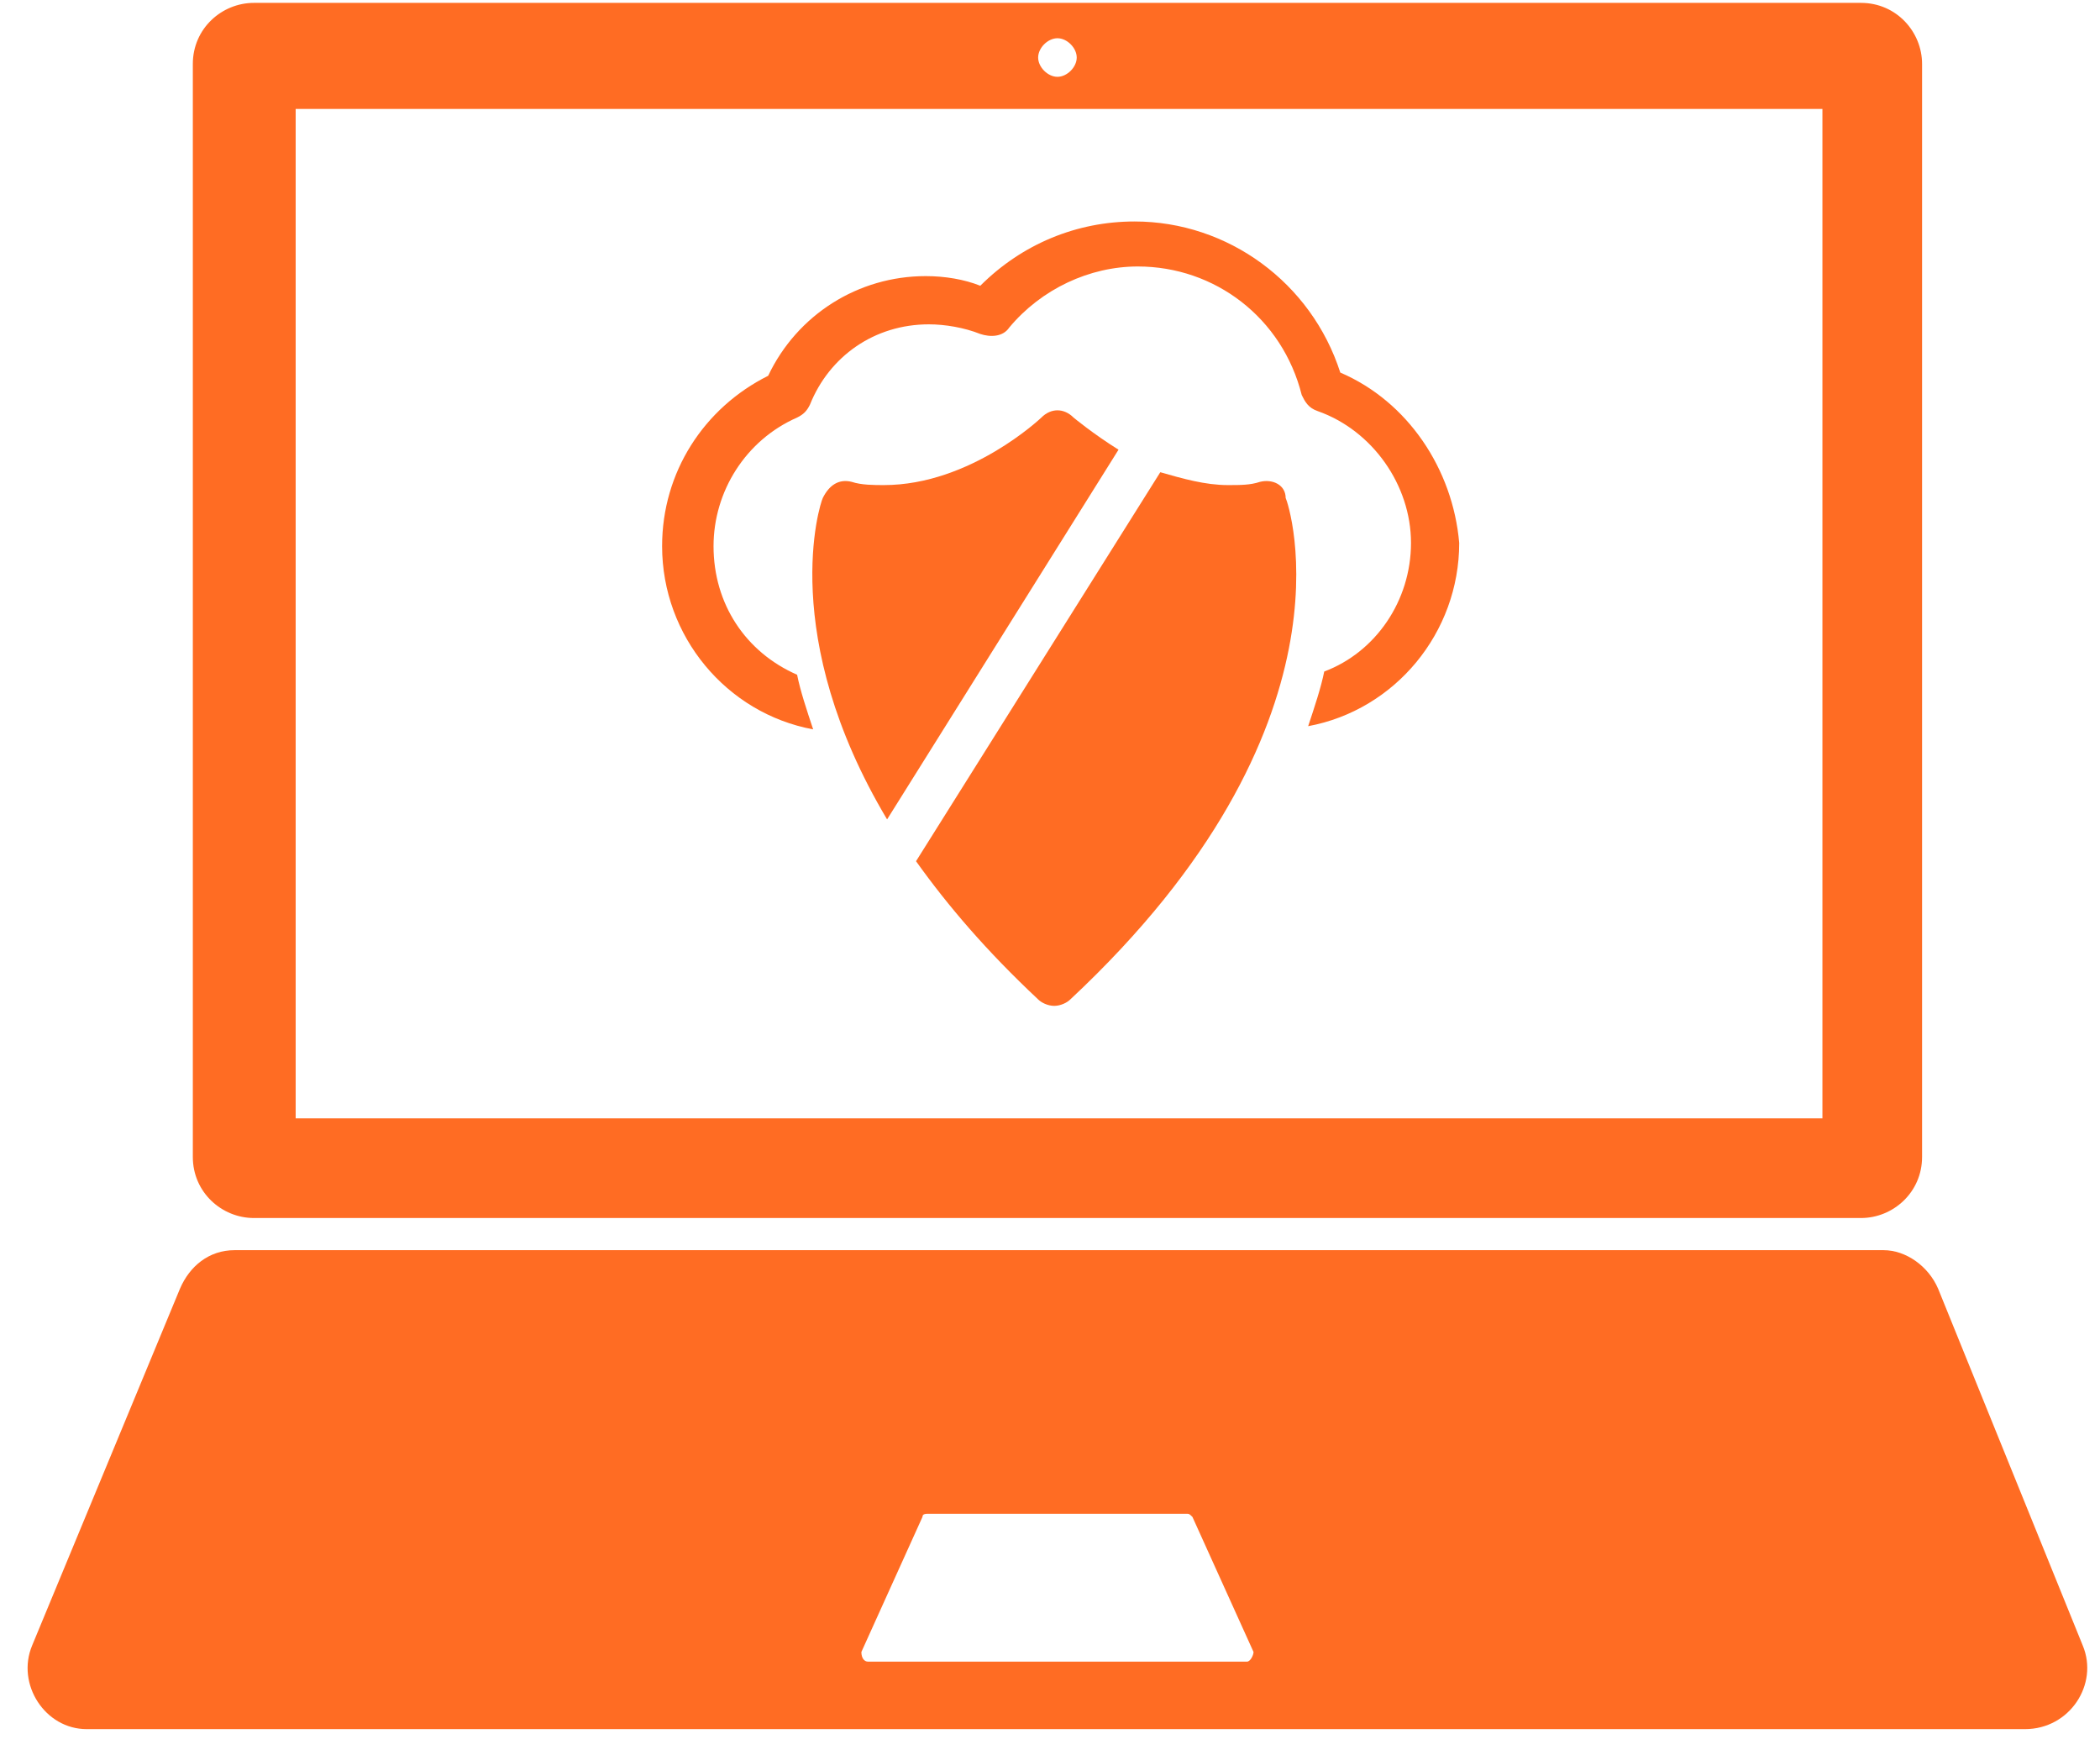
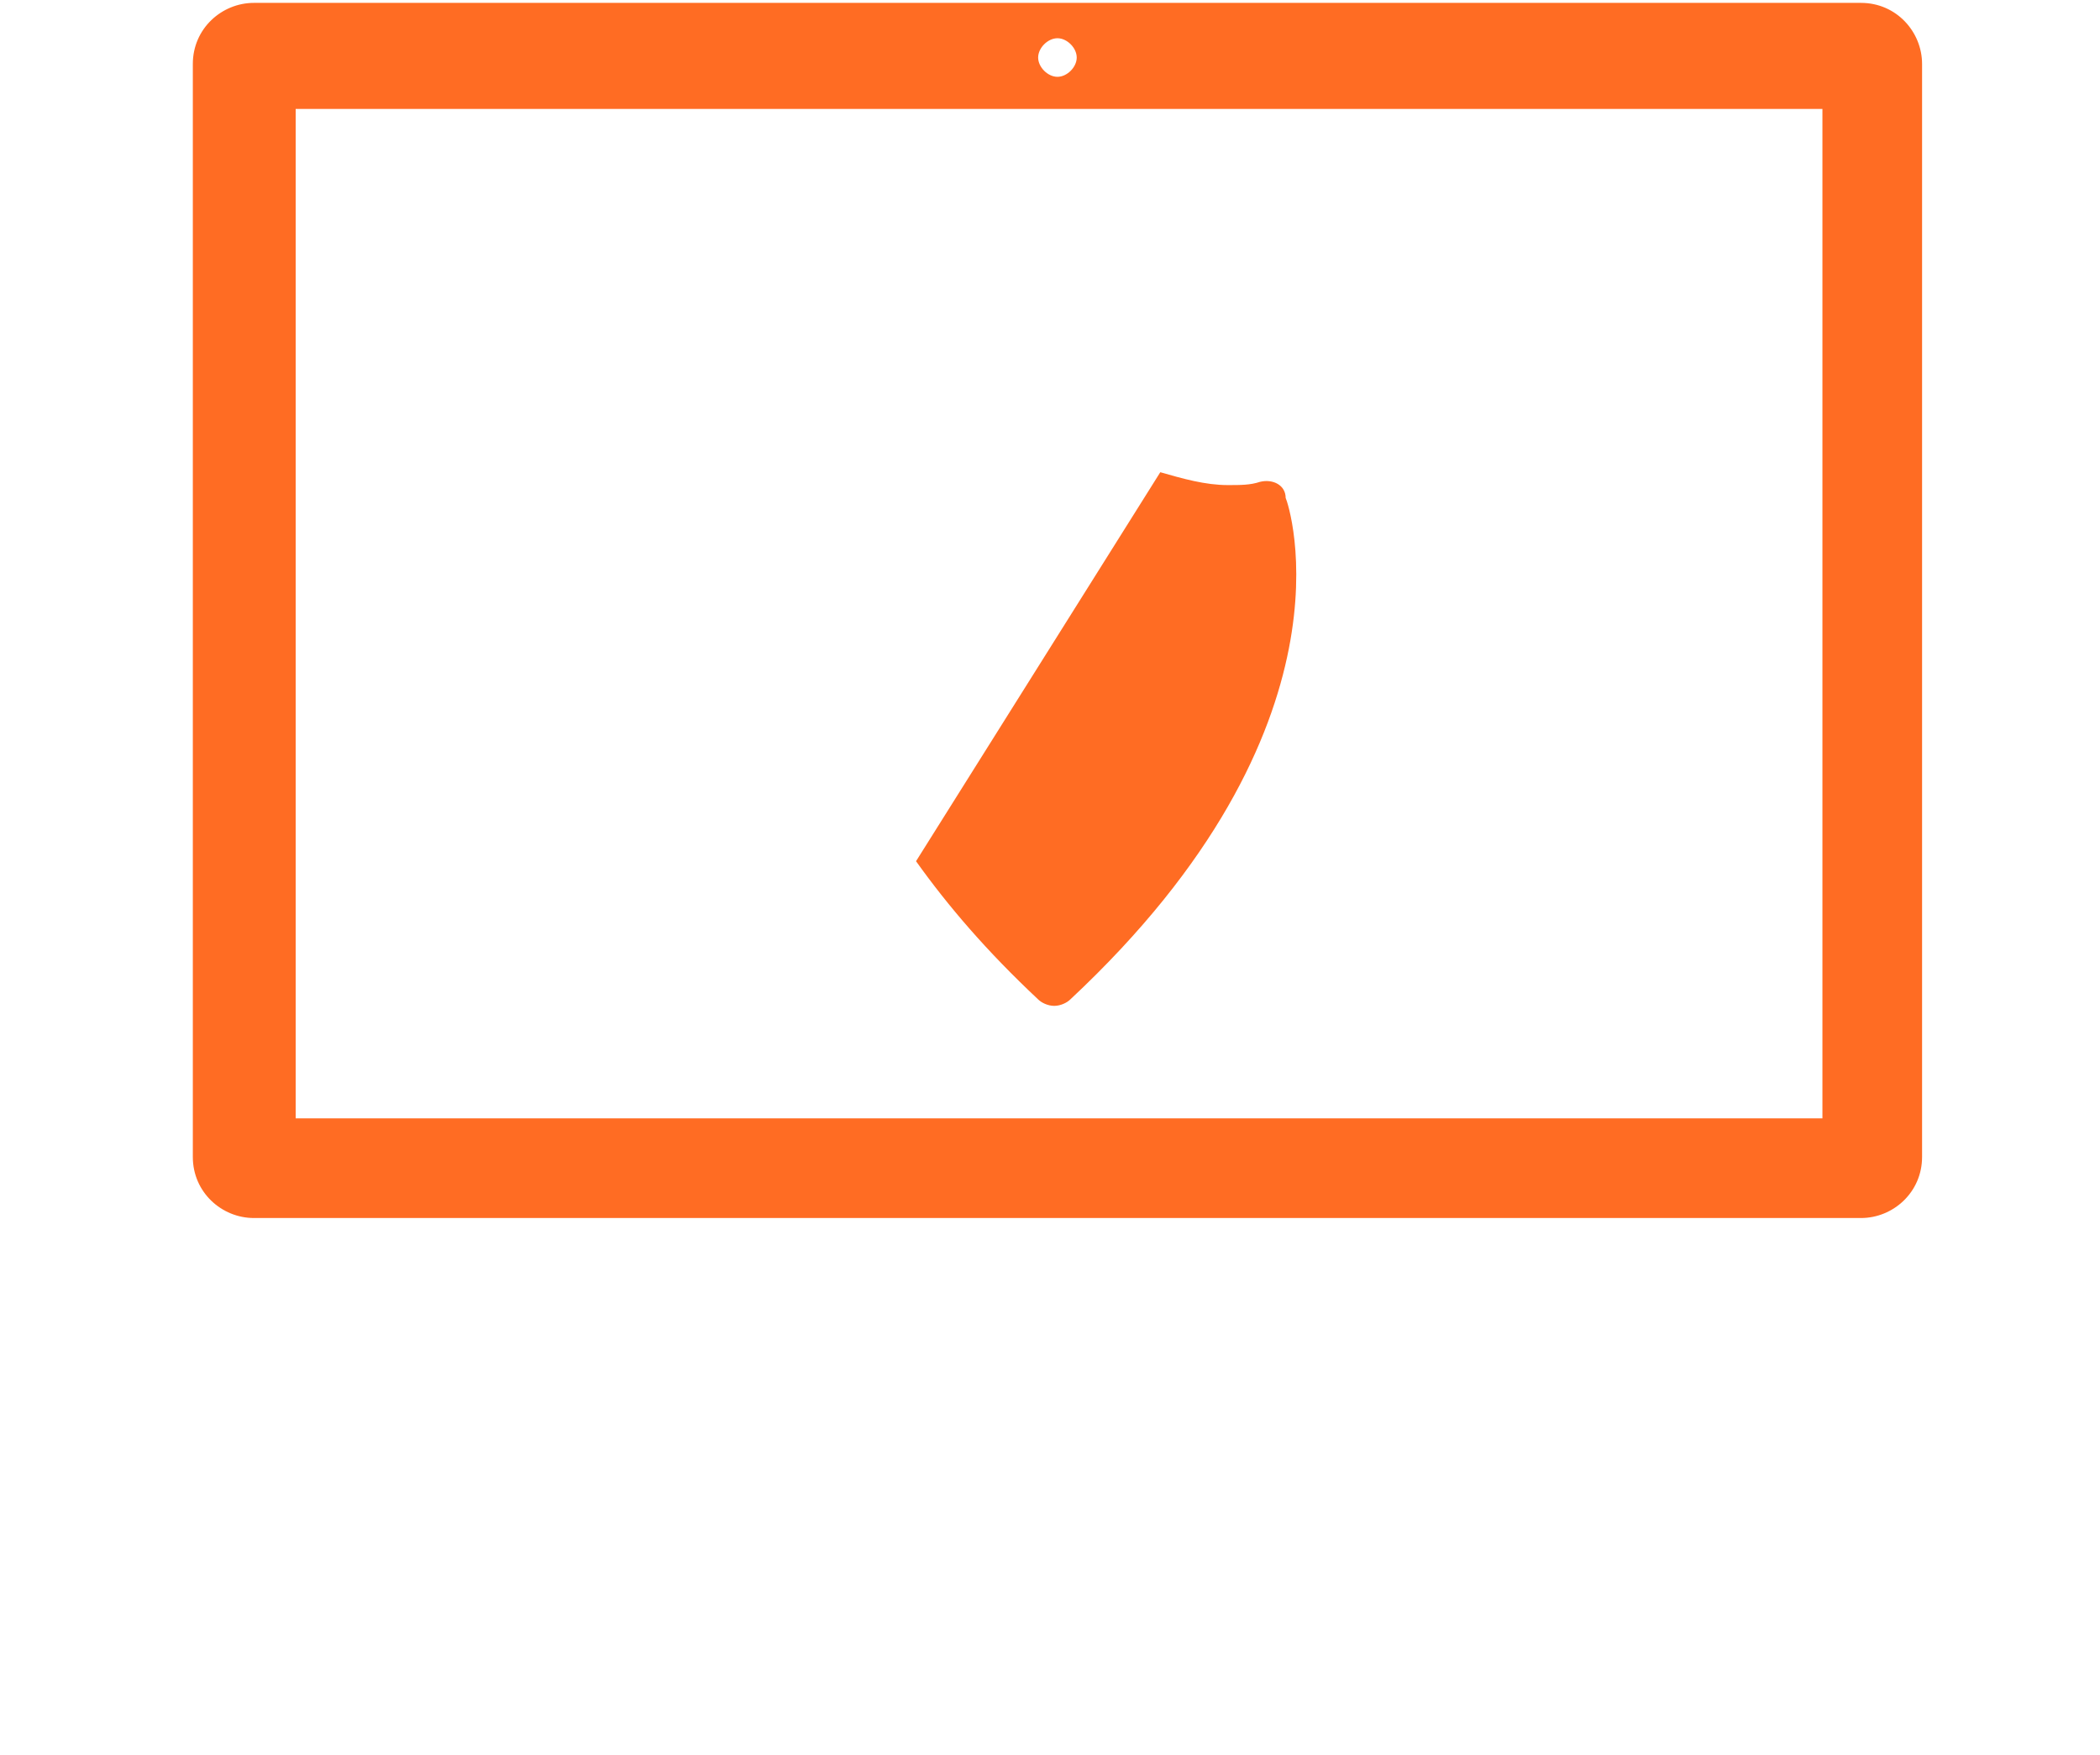
<svg xmlns="http://www.w3.org/2000/svg" width="73" height="61" viewBox="0 0 73 61" fill="none">
-   <path d="M72.401 57.195L67.373 44.792C67.038 44.01 66.256 43.452 65.474 43.452H8.156C7.262 43.452 6.591 44.01 6.256 44.792L1.116 57.195C0.558 58.535 1.563 60.1 3.016 60.1H70.39C71.954 60.1 72.96 58.535 72.401 57.195ZM43.351 57.753H30.167C30.055 57.753 29.943 57.642 29.943 57.418L32.066 52.725C32.066 52.614 32.178 52.614 32.29 52.614H41.228C41.34 52.614 41.34 52.614 41.452 52.725L43.575 57.418C43.575 57.53 43.463 57.753 43.351 57.753Z" fill="#FF6C23" />
  <path d="M8.826 42.335H64.692C65.809 42.335 66.815 41.441 66.815 40.212V2.223C66.815 1.106 65.921 0.1 64.692 0.1H8.826C7.708 0.1 6.703 0.994 6.703 2.223V40.212C6.703 41.441 7.708 42.335 8.826 42.335ZM36.759 1.329C37.094 1.329 37.429 1.664 37.429 2C37.429 2.335 37.094 2.67 36.759 2.67C36.424 2.67 36.088 2.335 36.088 2C36.088 1.664 36.424 1.329 36.759 1.329ZM10.278 3.787H63.351V38.871H10.278V3.787Z" fill="#FF6C23" />
-   <path d="M46.591 12.949C45.586 9.821 42.681 7.698 39.441 7.698C37.429 7.698 35.53 8.48 34.077 9.932C33.519 9.709 32.848 9.597 32.178 9.597C29.831 9.597 27.709 10.938 26.703 13.061C24.468 14.178 23.016 16.413 23.016 18.983C23.016 22.111 25.25 24.793 28.267 25.351C28.044 24.681 27.82 24.011 27.709 23.452C25.921 22.67 24.804 20.994 24.804 18.983C24.804 17.083 25.921 15.296 27.709 14.513C27.932 14.402 28.044 14.29 28.155 14.066C28.826 12.39 30.39 11.273 32.29 11.273C32.848 11.273 33.519 11.385 34.077 11.608C34.413 11.72 34.859 11.72 35.083 11.385C36.2 10.044 37.876 9.262 39.552 9.262C42.234 9.262 44.58 11.05 45.251 13.731C45.362 13.955 45.474 14.178 45.809 14.29C47.709 14.96 49.049 16.86 49.049 18.871C49.049 20.882 47.82 22.67 46.033 23.34C45.921 23.899 45.697 24.569 45.474 25.24C48.491 24.681 50.725 21.999 50.725 18.871C50.502 16.301 48.938 13.955 46.591 12.949Z" fill="#FF6C23" />
-   <path d="M37.318 14.513C36.983 14.178 36.535 14.178 36.2 14.513C36.2 14.513 33.742 16.86 30.726 16.86C30.39 16.86 29.943 16.86 29.608 16.748C29.161 16.636 28.826 16.86 28.603 17.306C28.491 17.53 27.038 22.111 30.837 28.48L38.882 15.63C37.988 15.072 37.318 14.513 37.318 14.513Z" fill="#FF6C23" />
  <path d="M43.798 16.748C43.463 16.86 43.127 16.86 42.681 16.86C41.898 16.86 41.116 16.637 40.334 16.413L31.843 29.933C32.96 31.497 34.301 33.061 36.088 34.737C36.2 34.849 36.423 34.961 36.647 34.961C36.87 34.961 37.094 34.849 37.206 34.737C47.373 25.24 44.803 17.53 44.692 17.307C44.692 16.86 44.245 16.637 43.798 16.748Z" fill="#FF6C23" />
</svg>